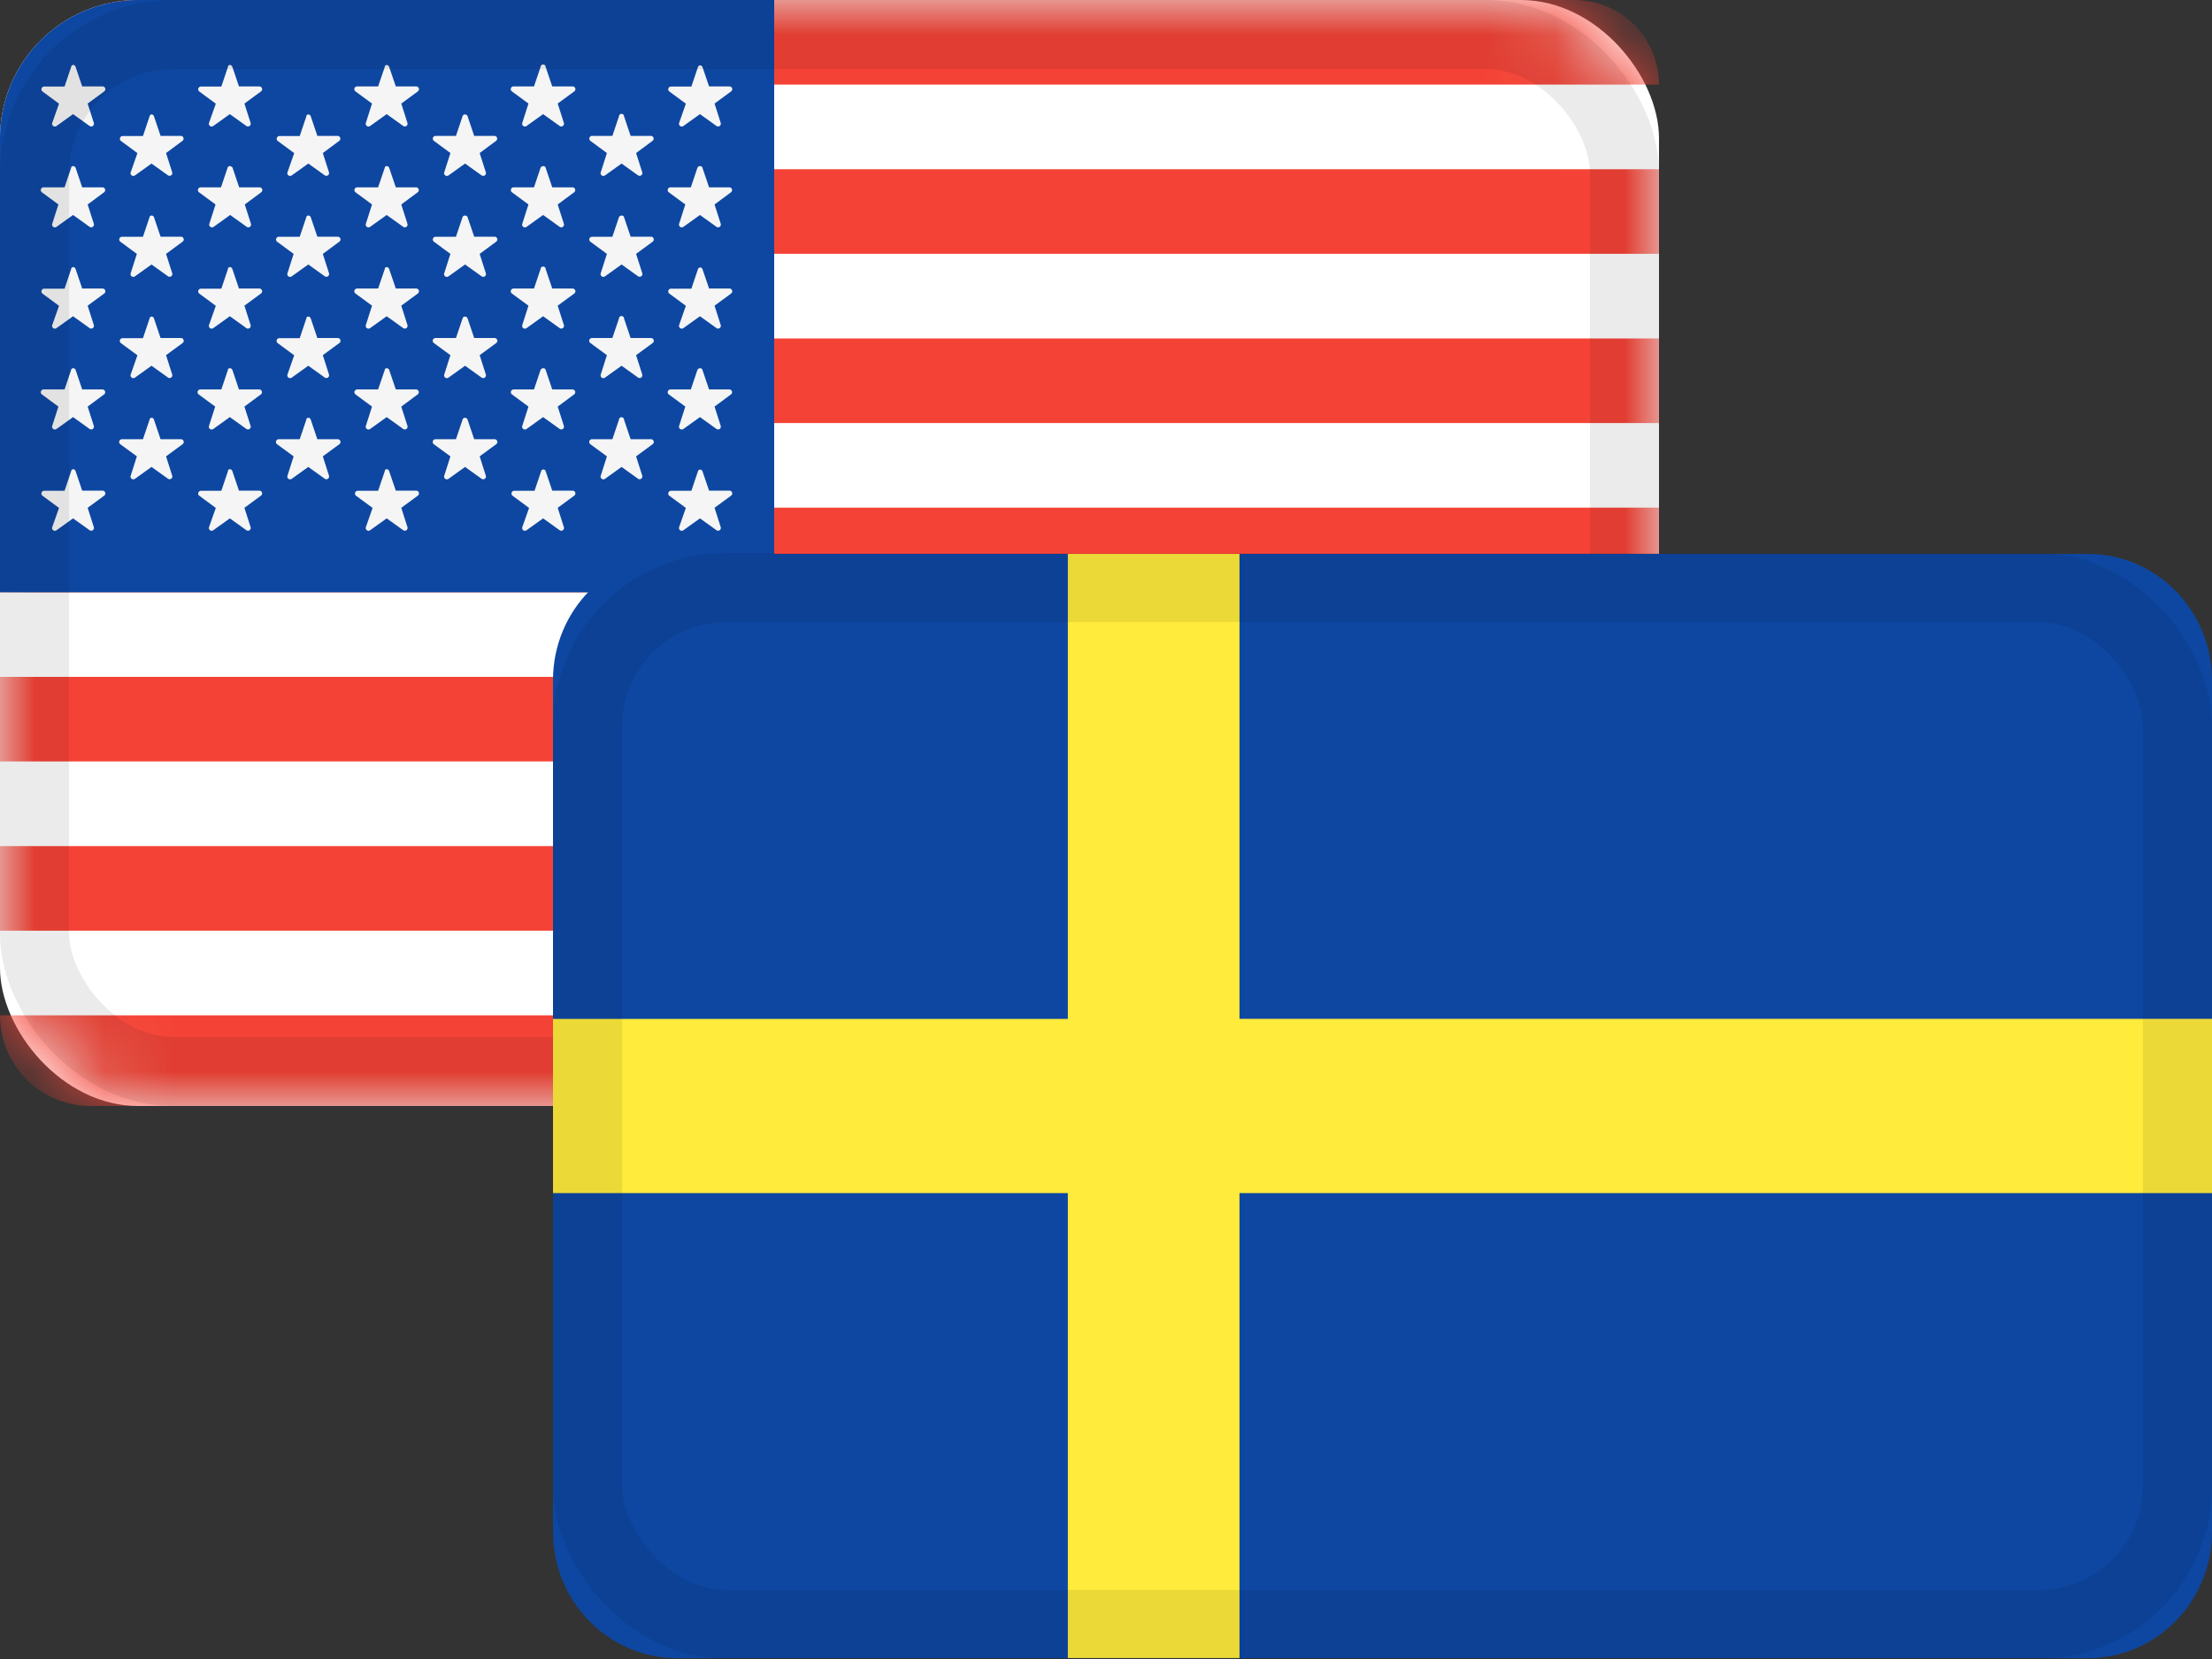
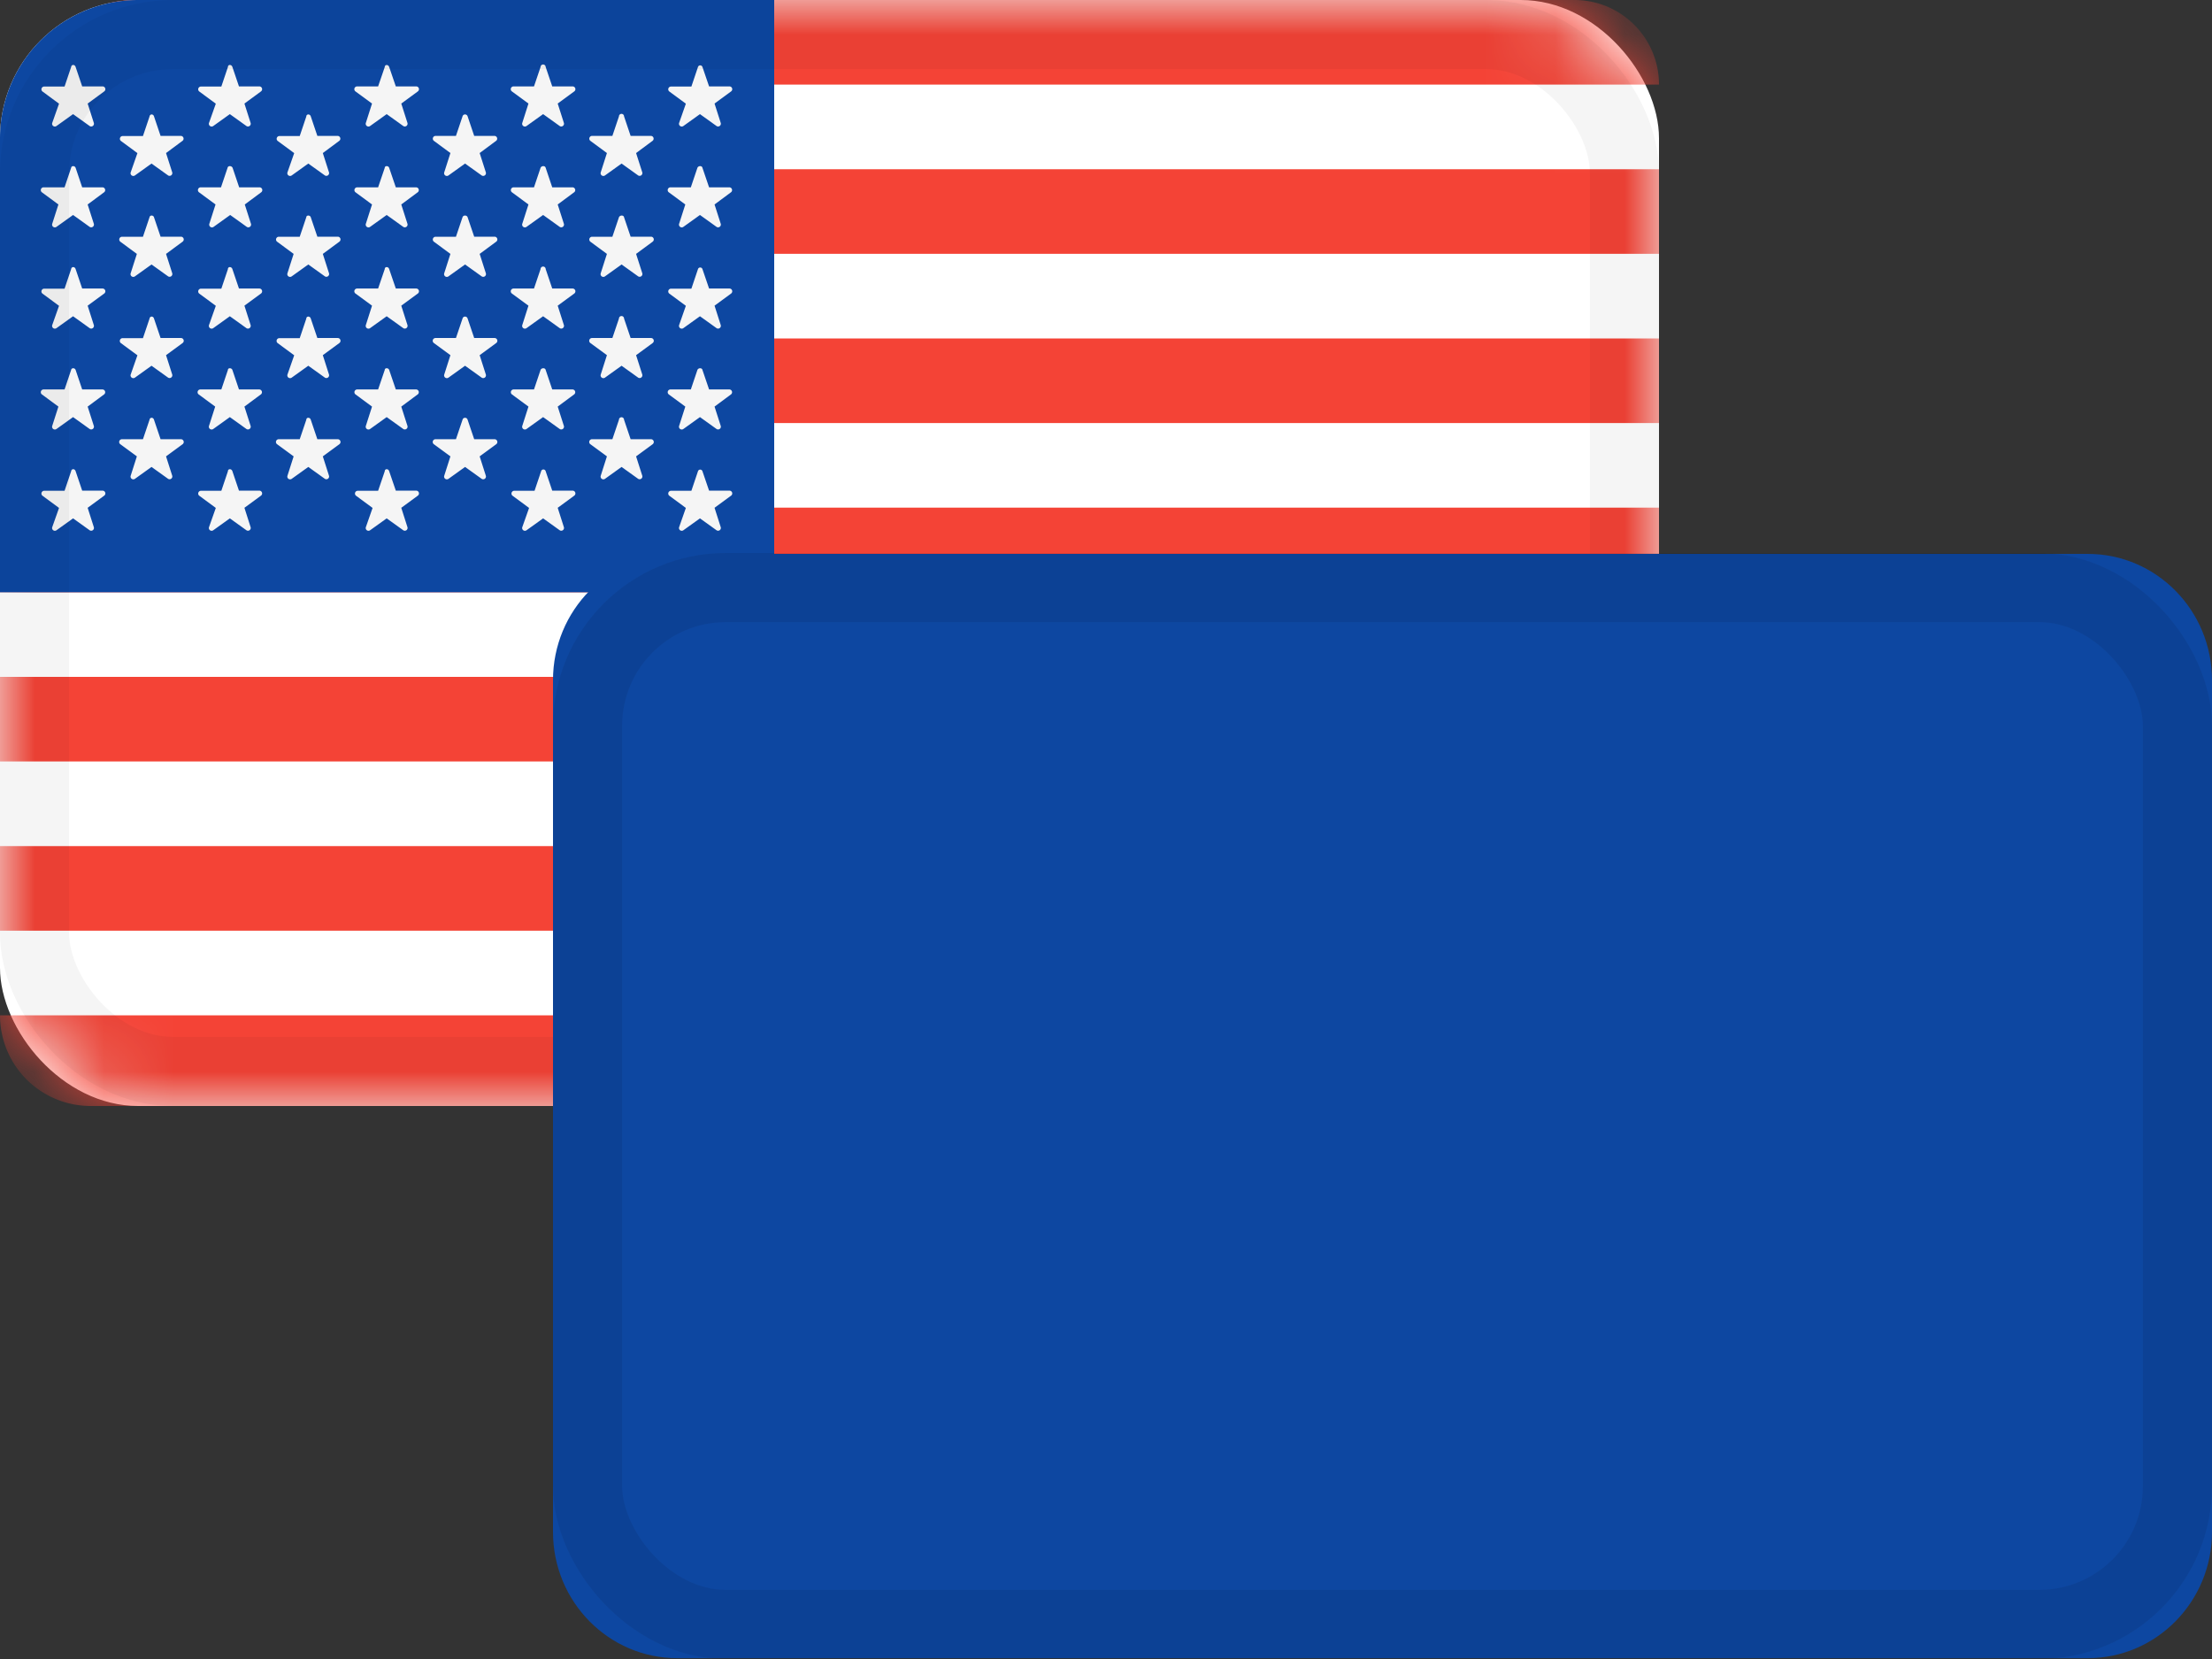
<svg xmlns="http://www.w3.org/2000/svg" xmlns:xlink="http://www.w3.org/1999/xlink" width="32" height="24">
  <rect width="100%" height="100%" fill="#333333" stroke="none" />
  <defs>
    <rect id="a" width="24" height="16" rx="2" />
    <path d="M2 0h9.2v8.568H0V2a2 2 0 0 1 2-2z" id="c" />
  </defs>
  <g fill="none" fill-rule="evenodd">
    <mask id="b" fill="#fff">
      <use xlink:href="#a" />
    </mask>
    <use fill="#FFF" xlink:href="#a" />
    <path d="M1.912 0h20.864C23.452 0 24 .548 24 1.224H.688C.688.548 1.236 0 1.912 0zM0 2.448h24v1.224H0V2.448zm0 2.448h24V6.12H0V4.896zm0 2.448h24v1.224H0V7.344zm0 2.448h24v1.224H0V9.792zm0 2.448h24v1.224H0V12.24zm0 2.448h24c0 .725-.587 1.312-1.312 1.312H1.312A1.312 1.312 0 0 1 0 14.688z" fill="#F44336" mask="url(#b)" />
    <use fill="#0D47A1" xlink:href="#c" />
    <path d="M1.094.969l.095.281h.295a.04.04 0 0 1 .024.072l-.24.176.09.282a.04.04 0 0 1-.061.043l-.24-.172-.24.172a.04.04 0 0 1-.062-.043l.099-.28-.24-.177a.04.04 0 0 1 .024-.071h.296L1.029.97c.005-.04.053-.04.065-.001zm0 1.459l.095.282h.295a.04.04 0 0 1 .024.07l-.24.178.09.281a.04.04 0 0 1-.061.043l-.24-.172-.24.172a.04.04 0 0 1-.062-.043l.09-.281-.24-.177A.04.04 0 0 1 .63 2.71h.304l.095-.282c.005-.033.053-.033.065 0zm0 1.465l.095.281h.295a.04.04 0 0 1 .024.072l-.24.176.09.282a.04.04 0 0 1-.061.043l-.24-.172-.24.172a.04.04 0 0 1-.062-.043l.099-.28-.24-.177a.04.04 0 0 1 .024-.071h.296l.095-.282c.005-.04.053-.04.065-.001zm0 1.459l.095.282h.295a.04.04 0 0 1 .024.07l-.24.178.09.281a.04.04 0 0 1-.061.043l-.24-.172-.24.172a.04.04 0 0 1-.062-.043l.09-.281-.24-.177a.04.04 0 0 1 .025-.071h.304l.095-.282c.005-.033.053-.033.065 0zm0 1.465l.095.281h.295a.04.04 0 0 1 .024.072l-.24.176.09.282a.04.04 0 0 1-.061.043l-.24-.172-.24.172a.04.04 0 0 1-.062-.043l.099-.28-.24-.177A.04.04 0 0 1 .638 7.1h.296l.095-.282c.005-.04.053-.04.065-.001zm1.134-5.133l.095.282h.295a.04.04 0 0 1 .024.07l-.24.178.09.281a.04.04 0 0 1-.06.043l-.24-.172-.24.172a.04.04 0 0 1-.062-.043l.098-.28-.24-.177a.04.04 0 0 1 .024-.07h.296l.095-.282c.006-.04.054-.04.065-.002zm0 1.46l.095.28h.295a.04.04 0 0 1 .024.072l-.24.177.09.281a.04.04 0 0 1-.06.044l-.24-.172-.24.172a.04.04 0 0 1-.062-.044l.09-.281-.24-.177a.04.04 0 0 1 .024-.071h.304l.095-.282c.006-.033.054-.033.065 0zm0 1.465l.095.281h.295a.04.04 0 0 1 .024.072l-.24.176.09.282a.04.04 0 0 1-.06.043l-.24-.172-.24.172a.04.04 0 0 1-.062-.043l.098-.28-.24-.177a.04.04 0 0 1 .024-.071h.296l.095-.282c.006-.04.054-.04.065-.001zm0 1.464l.095.281h.295a.04.04 0 0 1 .024.072l-.24.176.09.282a.04.04 0 0 1-.06.043l-.24-.172-.24.172a.04.04 0 0 1-.062-.043l.09-.282-.24-.176a.04.04 0 0 1 .024-.072h.304l.095-.281c.006-.039.054-.039.065 0zM3.362.969l.095.281h.295a.04.04 0 0 1 .024.072l-.24.176.09.282a.04.04 0 0 1-.061.043l-.24-.172-.24.172a.04.04 0 0 1-.062-.043l.099-.28-.24-.177a.04.04 0 0 1 .024-.071h.296L3.297.97c0-.04.053-.04.065-.001zm.003 1.459l.095.282h.297a.04.04 0 0 1 .024.07l-.24.178.09.281a.04.04 0 0 1-.061.043l-.24-.172-.24.172a.04.04 0 0 1-.062-.043l.09-.281-.24-.177a.04.04 0 0 1 .024-.071h.295l.095-.282c.006-.033.058-.033.073 0zm-.003 1.465l.095.281h.295a.04.04 0 0 1 .024.072l-.24.176.09.282a.04.04 0 0 1-.061.043l-.24-.172-.24.172a.04.04 0 0 1-.062-.043l.099-.28-.24-.177a.04.04 0 0 1 .024-.071h.296l.095-.282c0-.04.053-.04.065-.001zm0 1.459l.095.282h.295a.04.04 0 0 1 .024.07l-.24.178.09.281a.04.04 0 0 1-.061.043l-.24-.172-.24.172a.04.04 0 0 1-.062-.043l.09-.281-.24-.177a.04.04 0 0 1 .025-.071h.304l.095-.282c0-.033.053-.033.065 0zm0 1.465l.095.281h.295a.04.04 0 0 1 .024.072l-.24.176.09.282a.04.04 0 0 1-.061.043l-.24-.172-.24.172a.04.04 0 0 1-.062-.043l.099-.28-.24-.177a.04.04 0 0 1 .024-.071h.296l.095-.282c0-.04.053-.04.065-.001zm1.134-5.133l.095.282h.295a.04.04 0 0 1 .024.07l-.24.178.09.281a.04.04 0 0 1-.06.043l-.24-.172-.24.172a.04.04 0 0 1-.062-.043l.098-.28-.24-.177a.04.04 0 0 1 .024-.07h.296l.095-.282c.001-.04.054-.04.065-.002zm0 1.46l.095.28h.295a.04.04 0 0 1 .024.072l-.24.177.09.281a.04.04 0 0 1-.06.044l-.24-.172-.24.172a.04.04 0 0 1-.062-.044l.09-.281-.24-.177a.04.04 0 0 1 .024-.071h.304l.095-.282c.001-.033.054-.033.065 0zm0 1.465l.095.281h.295a.04.04 0 0 1 .024.072l-.24.176.09.282a.04.04 0 0 1-.06.043l-.24-.172-.24.172a.04.04 0 0 1-.062-.043l.098-.28-.24-.177a.04.04 0 0 1 .024-.071h.296l.095-.282c.001-.04.054-.04.065-.001zm0 1.464l.095.281h.295a.04.04 0 0 1 .024.072l-.24.176.09.282a.04.04 0 0 1-.06.043l-.24-.172-.24.172a.04.04 0 0 1-.062-.043l.09-.282-.24-.176a.04.04 0 0 1 .024-.072h.304l.095-.281c.001-.039.054-.039.065 0zM5.63.969l.096.281h.295a.04.04 0 0 1 .024.072l-.24.176.09.282a.04.04 0 0 1-.061.043l-.24-.172-.24.172a.04.04 0 0 1-.062-.043l.09-.282-.24-.176a.04.04 0 0 1 .024-.072h.304l.096-.28c0-.039.053-.039.064 0zm0 1.459l.096.282h.295a.04.04 0 0 1 .024.07l-.24.178.09.281a.04.04 0 0 1-.061.043l-.24-.172-.24.172a.04.04 0 0 1-.062-.043l.09-.281-.24-.177a.04.04 0 0 1 .024-.071h.304l.096-.282c0-.033.053-.033.064 0zm0 1.465l.096.281h.295a.04.04 0 0 1 .024.072l-.24.176.09.282a.04.04 0 0 1-.061.043l-.24-.172-.24.172a.04.04 0 0 1-.062-.043l.09-.282-.24-.176a.04.04 0 0 1 .024-.072h.304l.096-.281c0-.039.053-.039.064 0zm0 1.459l.096.282h.295a.04.04 0 0 1 .024.07l-.24.178.09.281a.04.04 0 0 1-.061.043l-.24-.172-.24.172a.04.04 0 0 1-.062-.043l.09-.281-.24-.177a.04.04 0 0 1 .024-.071h.304l.096-.282c0-.033.053-.033.064 0zm0 1.465l.096.281h.295a.04.04 0 0 1 .024.072l-.24.176.09.282a.04.04 0 0 1-.061.043l-.24-.172-.24.172a.04.04 0 0 1-.062-.043l.098-.28-.24-.177a.04.04 0 0 1 .024-.071h.296l.096-.282c0-.04.053-.04.064-.001zm1.135-5.133l.095.282h.295a.04.04 0 0 1 .024.07l-.24.178.09.281a.04.04 0 0 1-.061.043l-.24-.172-.24.172a.04.04 0 0 1-.062-.043l.09-.281-.24-.177a.04.04 0 0 1 .025-.071h.295l.095-.282c.01-.038.063-.038.074 0zm0 1.46l.095.28h.295a.04.04 0 0 1 .024.072l-.24.177.09.281a.04.04 0 0 1-.061.044l-.24-.172-.24.172a.04.04 0 0 1-.062-.044l.09-.281-.24-.177a.04.04 0 0 1 .025-.071h.295l.095-.282c.01-.033.063-.033.074 0zm0 1.465l.095.281h.295a.04.04 0 0 1 .024.072l-.24.176.09.282a.04.04 0 0 1-.061.043l-.24-.172-.24.172a.04.04 0 0 1-.062-.043l.09-.282-.24-.176a.04.04 0 0 1 .025-.072h.295l.095-.281c.01-.039.063-.039.074 0zm0 1.464l.095.281h.295a.04.04 0 0 1 .024.072l-.24.176.09.282a.04.04 0 0 1-.061.043l-.24-.172-.24.172a.04.04 0 0 1-.062-.043l.09-.282-.24-.176a.04.04 0 0 1 .025-.072h.295l.095-.281c.01-.039.063-.039.074 0zM7.894.969l.095.281h.295a.04.04 0 0 1 .024.072l-.24.176.09.282a.04.04 0 0 1-.061.043l-.24-.172-.24.172a.04.04 0 0 1-.062-.043l.09-.282-.24-.176a.04.04 0 0 1 .025-.072h.295L7.82.97a.037.037 0 1 1 .074 0zm0 1.459l.095.282h.295a.04.04 0 0 1 .024.07l-.24.178.09.281a.04.04 0 0 1-.061.043l-.24-.172-.24.172a.04.04 0 0 1-.062-.043l.09-.281-.24-.177a.04.04 0 0 1 .025-.071h.295l.095-.282c.014-.033.067-.033.074 0zm0 1.465l.095.281h.295a.04.04 0 0 1 .024.072l-.24.176.09.282a.04.04 0 0 1-.061.043l-.24-.172-.24.172a.04.04 0 0 1-.062-.043l.09-.282-.24-.176a.04.04 0 0 1 .025-.072h.295l.095-.281a.037.037 0 1 1 .074 0zm0 1.459l.095.282h.295a.04.04 0 0 1 .024.07l-.24.178.09.281a.04.04 0 0 1-.061.043l-.24-.172-.24.172a.04.04 0 0 1-.062-.043l.09-.281-.24-.177a.04.04 0 0 1 .025-.071h.295l.095-.282c.014-.033.067-.033.074 0zm0 1.465l.095.281h.295a.04.04 0 0 1 .024.072l-.24.176.09.282a.04.04 0 0 1-.061.043l-.24-.172-.24.172a.04.04 0 0 1-.062-.043l.099-.28-.24-.177a.04.04 0 0 1 .024-.071h.295l.095-.282a.034.034 0 0 1 .066-.001zm1.134-5.133l.095.282h.295a.04.04 0 0 1 .024.07l-.24.178.09.281a.04.04 0 0 1-.06.043l-.24-.172-.24.172a.04.04 0 0 1-.062-.043l.09-.281-.24-.177a.04.04 0 0 1 .024-.071h.295l.095-.282a.037.037 0 1 1 .074 0zm0 1.46l.095.28h.295a.04.04 0 0 1 .024.072l-.24.177.09.281a.04.04 0 0 1-.06.044l-.24-.172-.24.172a.04.04 0 0 1-.062-.044l.09-.281-.24-.177a.04.04 0 0 1 .024-.071h.295l.095-.282c.015-.033.068-.033.074 0zm0 1.465l.095.281h.295a.04.04 0 0 1 .024.072l-.24.176.09.282a.04.04 0 0 1-.06.043l-.24-.172-.24.172a.04.04 0 0 1-.062-.043l.09-.282-.24-.176a.04.04 0 0 1 .024-.072h.295l.095-.281a.037.037 0 1 1 .074 0zm0 1.464l.095.281h.295a.04.04 0 0 1 .024.072l-.24.176.09.282a.04.04 0 0 1-.06.043l-.24-.172-.24.172a.04.04 0 0 1-.062-.043l.09-.282-.24-.176a.04.04 0 0 1 .024-.072h.295l.095-.281a.037.037 0 1 1 .074 0zM10.162.969l.096.281h.295a.04.04 0 0 1 .024.072l-.24.176.09.282a.04.04 0 0 1-.061.043l-.24-.172-.24.172a.04.04 0 0 1-.062-.043l.098-.28-.24-.177a.04.04 0 0 1 .024-.071h.296l.095-.282a.034.034 0 0 1 .065-.001zm0 1.459l.096.282h.295a.04.04 0 0 1 .024.07l-.24.178.09.281a.04.04 0 0 1-.061.043l-.24-.172-.24.172a.04.04 0 0 1-.062-.043l.09-.281-.24-.177a.04.04 0 0 1 .024-.071h.296l.095-.282c.014-.033.067-.033.073 0zm0 1.465l.096.281h.295a.04.04 0 0 1 .024.072l-.24.176.09.282a.04.04 0 0 1-.061.043l-.24-.172-.24.172a.04.04 0 0 1-.062-.043l.098-.28-.24-.177a.04.04 0 0 1 .024-.071h.296l.095-.282a.034.034 0 0 1 .065-.001zm0 1.459l.096.282h.295a.04.04 0 0 1 .024.07l-.24.178.09.281a.04.04 0 0 1-.061.043l-.24-.172-.24.172a.04.04 0 0 1-.062-.043l.09-.281-.24-.177a.04.04 0 0 1 .024-.071h.296l.095-.282c.014-.033.067-.033.073 0zm0 1.465l.096.281h.295a.04.04 0 0 1 .024.072l-.24.176.09.282a.04.04 0 0 1-.061.043l-.24-.172-.24.172a.04.04 0 0 1-.062-.043l.098-.28-.24-.177a.04.04 0 0 1 .024-.071h.296l.095-.282a.034.034 0 0 1 .065-.001z" fill="#F5F5F5" fill-rule="nonzero" />
    <rect stroke-opacity=".04" stroke="#000" x=".5" y=".5" width="23" height="15" rx="2" />
-     <rect stroke-opacity=".04" stroke="#000" x=".5" y=".5" width="23" height="15" rx="2" />
    <g transform="translate(8 8)">
      <g fill-rule="nonzero">
        <path d="M22.203.013H1.797C.805.013 0 .831 0 1.84v12.322c0 1.008.805 1.826 1.797 1.826h20.406c.992 0 1.797-.818 1.797-1.826V1.839C24 .831 23.195.013 22.203.013z" fill="#0D47A1" />
-         <path fill="#FFEB3B" d="M24 6.739H9.931V.013H7.448V6.74H0v2.52h7.448v6.726h2.483V9.26H24z" />
      </g>
      <rect stroke-opacity=".04" stroke="#000" x=".5" y=".5" width="23" height="15" rx="2" />
    </g>
    <rect stroke-opacity=".04" stroke="#000" x="8.5" y="8.5" width="23" height="15" rx="2" />
  </g>
</svg>